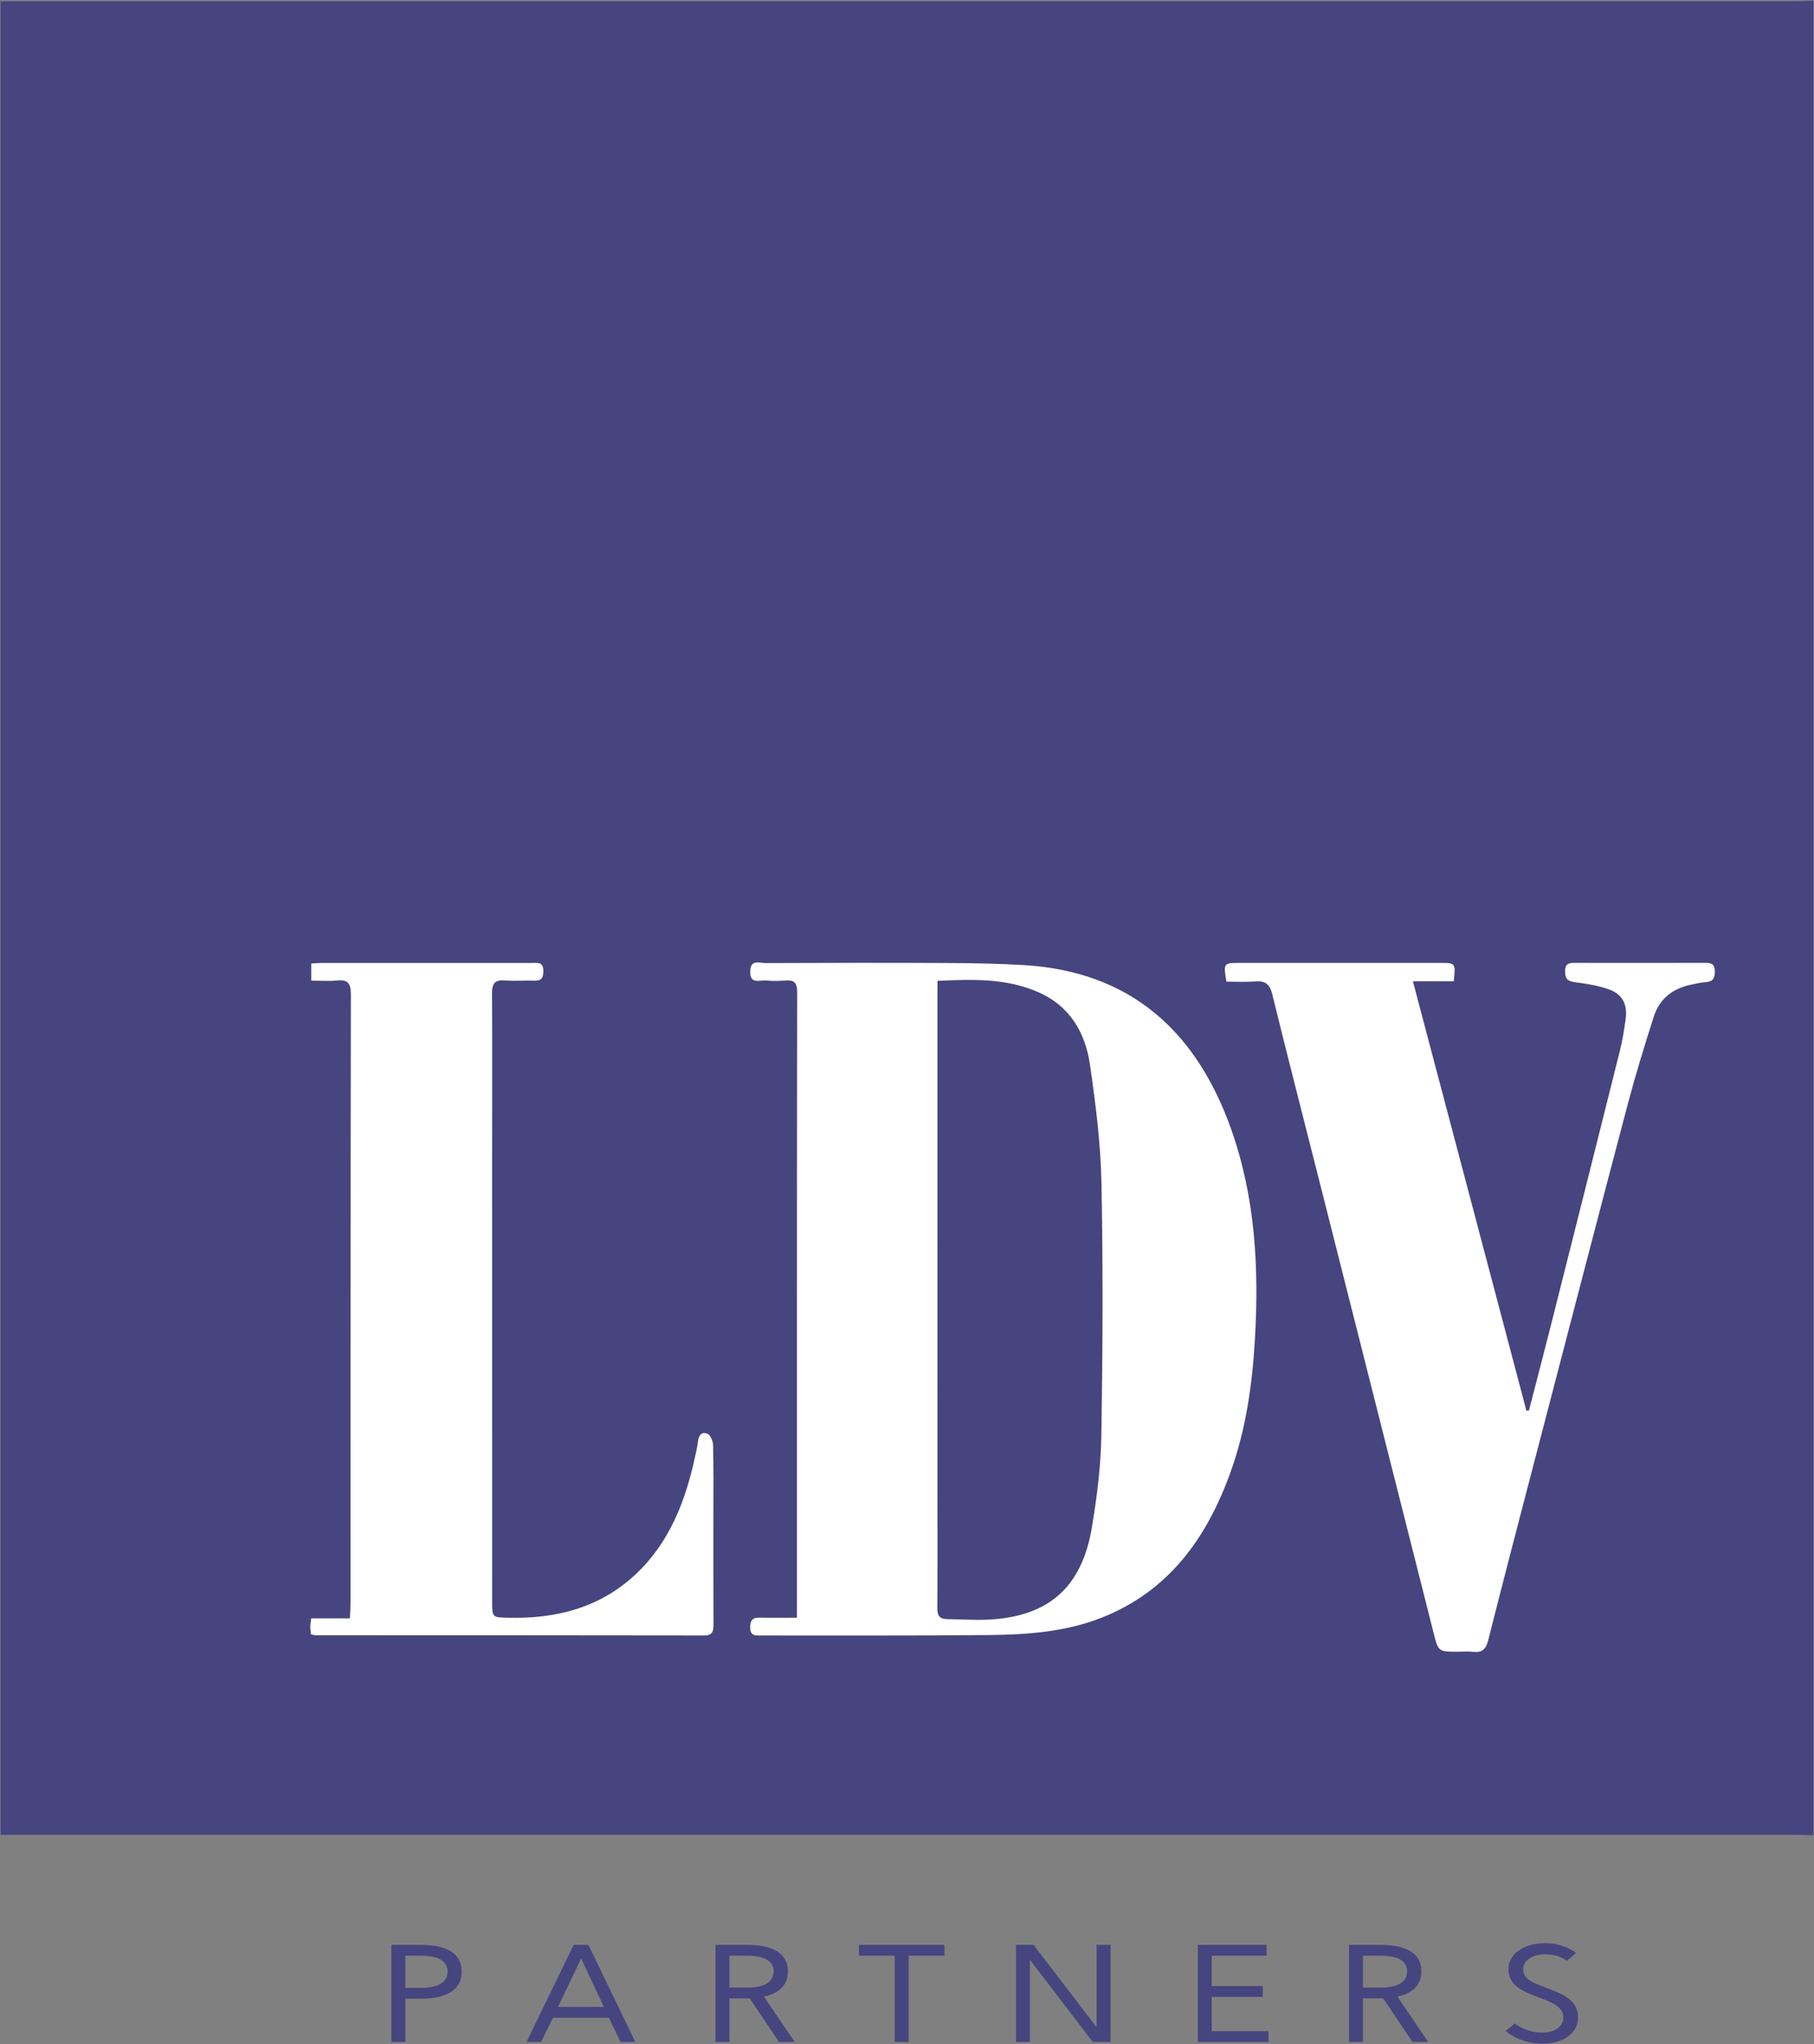
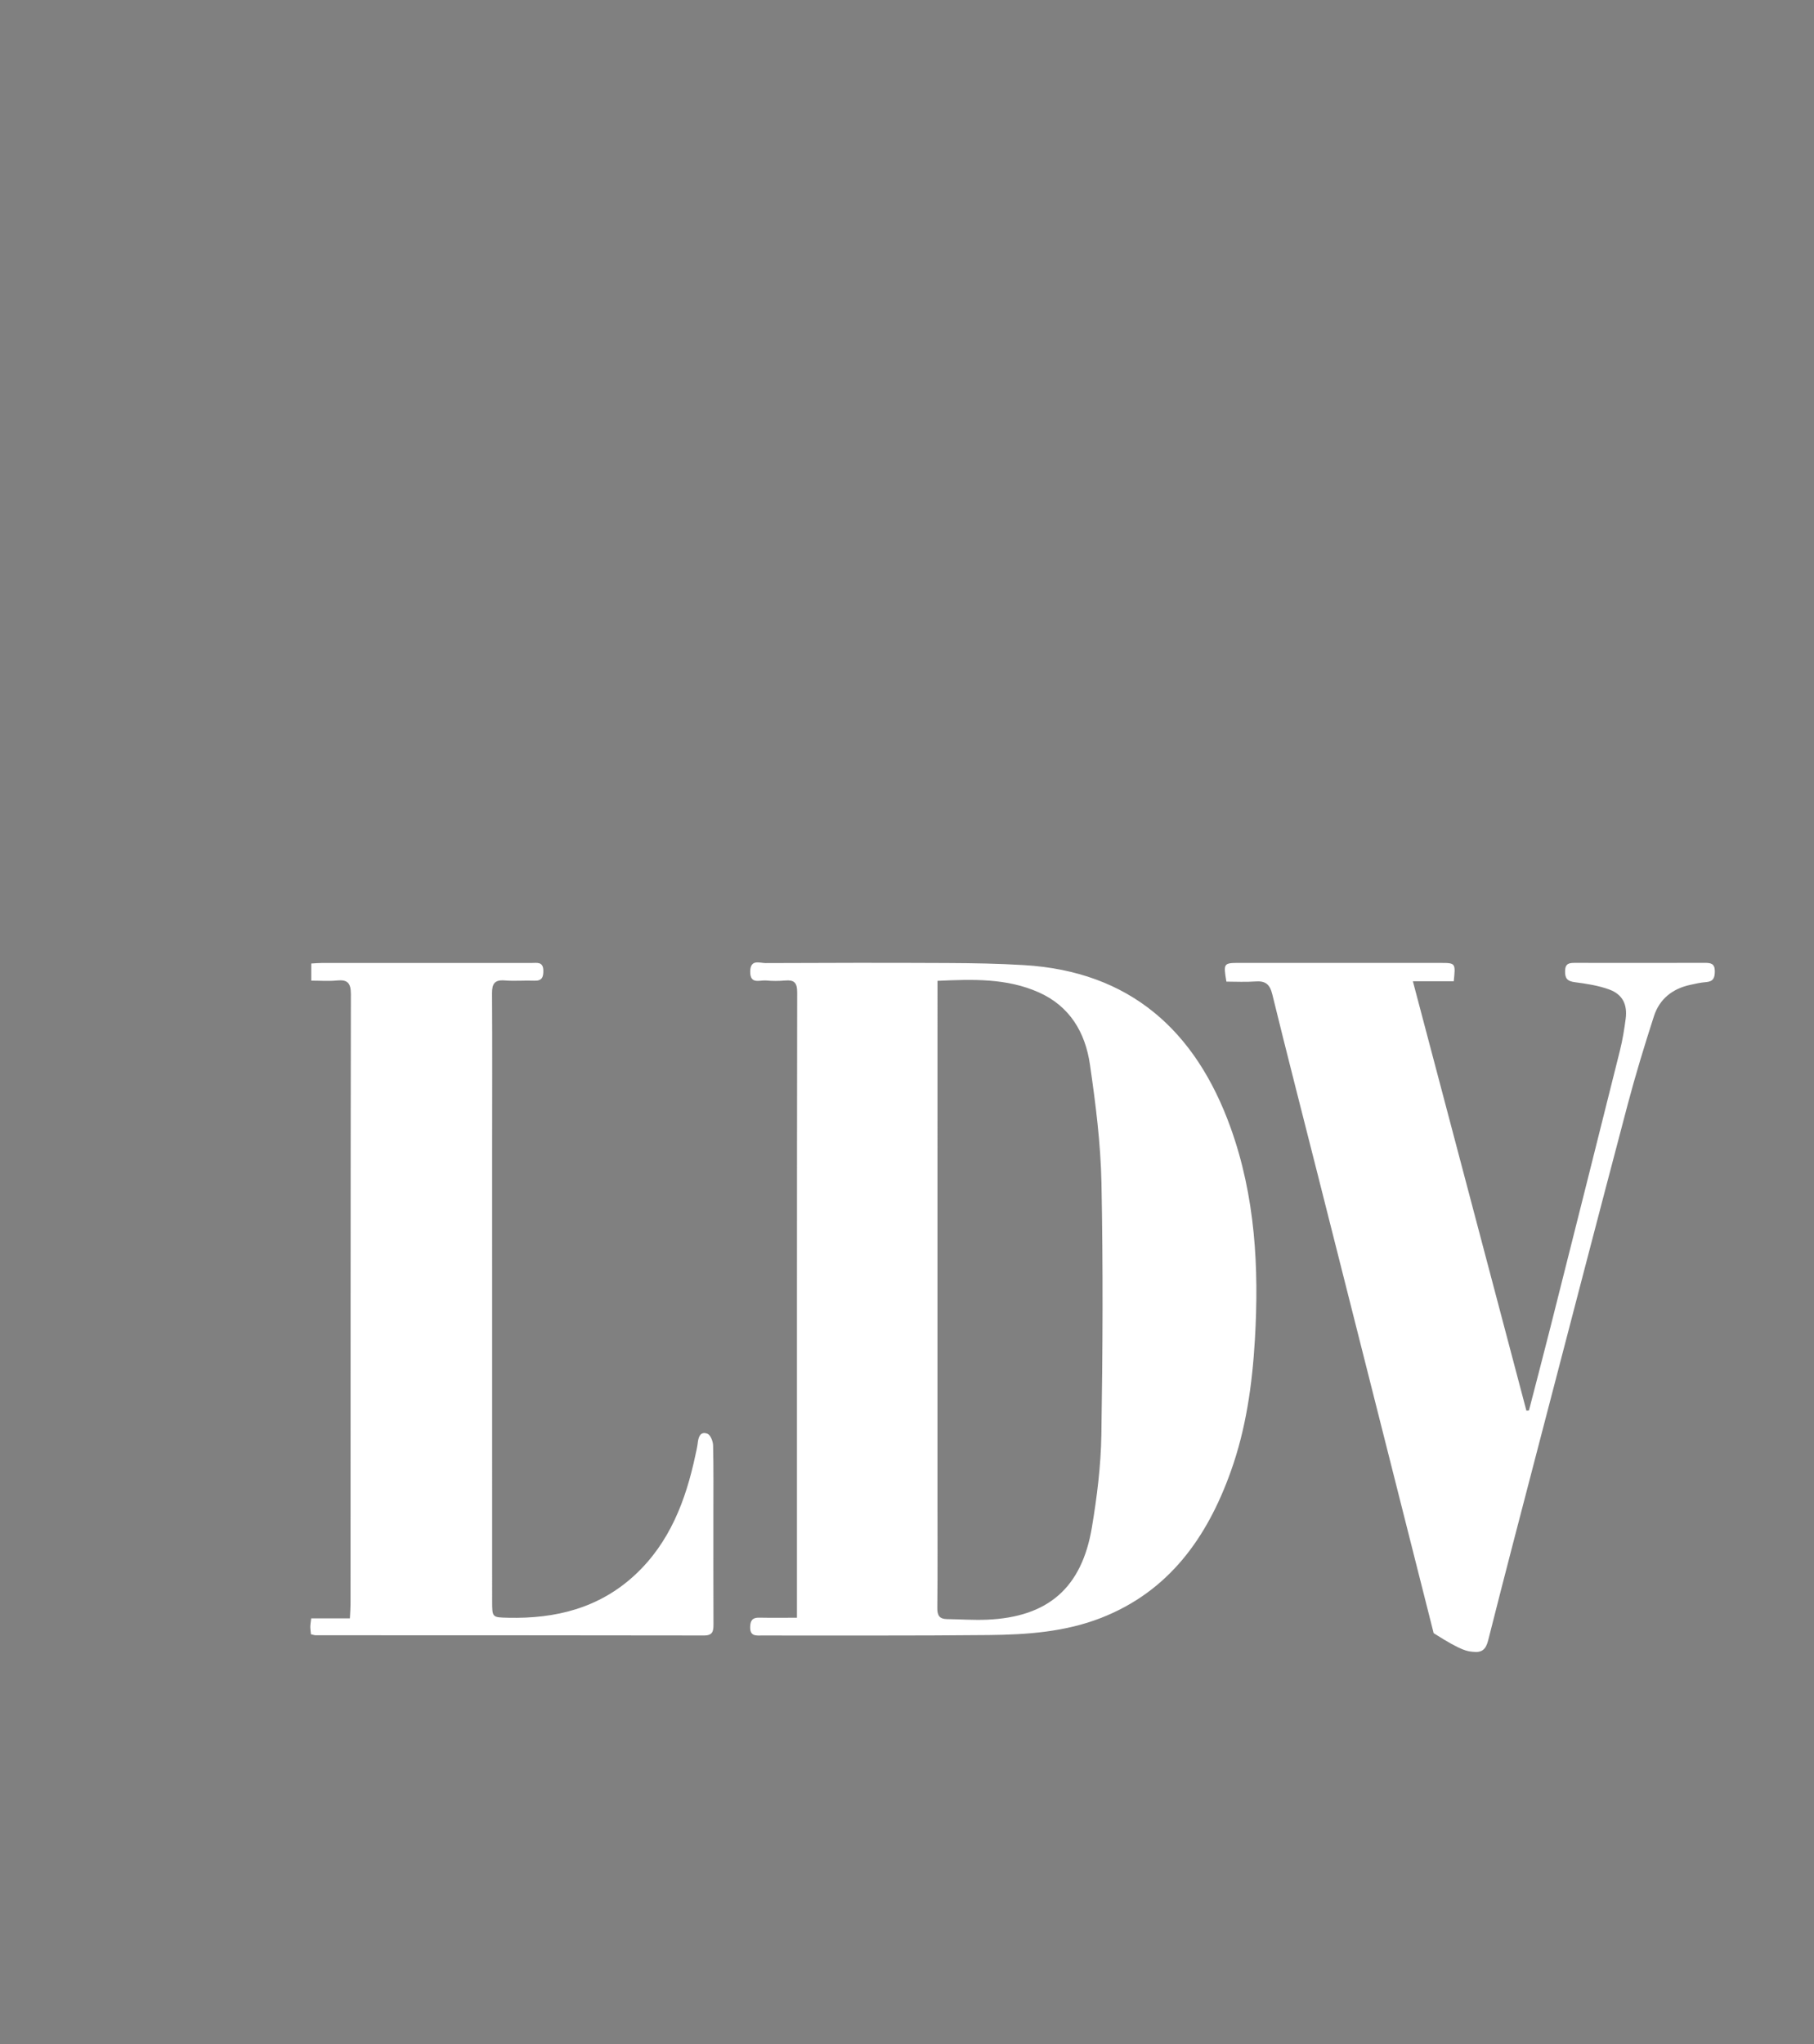
<svg xmlns="http://www.w3.org/2000/svg" width="79" height="89" viewBox="0 0 79 89" fill="none">
  <rect x="0" y="0" width="79" height="89" fill="#808080" stroke="none" />
-   <path d="M78.975 0.029V79.899C78.718 79.893 78.461 79.881 78.204 79.881C52.389 79.88 26.574 79.88 0.759 79.88H0.025V0.055H0.76C26.592 0.055 52.425 0.056 78.257 0.054C78.496 0.054 78.736 0.037 78.975 0.029ZM25.626 84.669L27.667 88.898H27.026L26.516 87.842H24.081L23.564 88.898H22.93L24.985 84.669H25.626ZM26.295 87.369L25.316 85.273H25.302L24.302 87.369H26.295ZM20.106 85.835C20.106 86.609 19.485 87.013 18.333 87.013H17.651V88.898H17.044V84.669H18.333C19.45 84.669 20.106 85.038 20.106 85.835ZM19.492 85.835C19.492 85.364 19.064 85.14 18.333 85.14H17.651V86.542H18.333C19.085 86.542 19.492 86.295 19.492 85.835ZM52.773 86.935H54.993V86.464H52.773V85.14H55.159V84.669H52.166V88.898H55.242V88.427H52.773V86.935ZM67.316 86.53C66.803 86.325 66.334 86.192 66.334 85.727C66.334 85.352 66.747 85.079 67.28 85.079C67.885 85.079 68.212 85.34 68.241 85.364C68.369 85.249 68.504 85.135 68.632 85.019C68.575 84.971 68.091 84.597 67.28 84.597C66.37 84.597 65.694 85.062 65.694 85.727C65.694 86.475 66.363 86.706 67.059 86.971C67.536 87.164 68.084 87.339 68.084 87.842C68.084 88.216 67.721 88.488 67.174 88.488C66.441 88.488 66.007 88.119 65.971 88.089C65.836 88.198 65.708 88.306 65.573 88.421C65.637 88.482 66.22 88.972 67.174 88.972C68.113 88.972 68.724 88.488 68.724 87.842C68.724 87.025 67.999 86.796 67.316 86.53ZM60.86 86.922L62.197 88.898H61.515L60.239 87.001H59.356V88.898H58.749V84.669H60.122C61.239 84.669 61.901 85.031 61.901 85.823C61.901 86.409 61.528 86.784 60.86 86.922ZM61.28 85.823C61.28 85.358 60.853 85.14 60.122 85.14H59.356V86.53H60.128C60.873 86.53 61.28 86.288 61.28 85.823ZM47.757 88.24H47.743L45.012 84.669H44.247V88.898H44.853V85.334H44.867L47.591 88.898H48.364V84.669H47.757V88.24ZM33.271 86.922L34.609 88.898H33.926L32.651 87.001H31.768V88.898H31.161V84.669H32.533C33.651 84.669 34.312 85.031 34.312 85.823C34.312 86.409 33.94 86.784 33.271 86.922ZM33.692 85.823C33.692 85.358 33.264 85.14 32.533 85.14H31.768V86.53H32.54C33.285 86.53 33.692 86.288 33.692 85.823ZM37.407 85.14H38.965V88.898H39.572V85.14H41.131V84.669H37.407V85.14Z" fill="#46457F" />
-   <path d="M34.707 70.428C34.707 70.166 34.707 69.964 34.707 69.761C34.707 60.908 34.704 52.055 34.717 43.202C34.718 42.769 34.577 42.653 34.189 42.687C33.916 42.711 33.639 42.713 33.367 42.686C33.089 42.659 32.663 42.874 32.672 42.292C32.679 41.743 33.083 41.929 33.343 41.928C35.982 41.916 38.621 41.912 41.26 41.925C42.373 41.93 43.488 41.949 44.599 42.016C49.198 42.292 52.07 44.852 53.596 49.101C54.666 52.081 54.836 55.182 54.651 58.321C54.535 60.284 54.263 62.215 53.598 64.068C52.566 66.949 50.901 69.28 47.961 70.432C46.387 71.049 44.722 71.165 43.059 71.182C39.769 71.216 36.478 71.198 33.188 71.202C32.931 71.202 32.66 71.248 32.67 70.83C32.677 70.543 32.773 70.42 33.06 70.425C33.587 70.435 34.114 70.428 34.707 70.428ZM40.828 42.701C40.828 42.963 40.828 43.152 40.828 43.341C40.827 50.617 40.827 57.894 40.827 65.171C40.827 66.782 40.837 68.393 40.82 70.004C40.816 70.337 40.92 70.484 41.243 70.488C41.825 70.495 42.409 70.538 42.99 70.513C45.639 70.399 47.113 69.132 47.553 66.49C47.775 65.162 47.943 63.811 47.965 62.467C48.023 58.813 48.041 55.156 47.969 51.502C47.934 49.779 47.715 48.052 47.467 46.344C47.264 44.948 46.591 43.801 45.231 43.199C43.834 42.581 42.368 42.632 40.828 42.701ZM13.746 71.191C19.385 71.193 25.024 71.191 30.663 71.201C31.038 71.202 31.073 71.015 31.072 70.716C31.064 69.122 31.069 67.528 31.068 65.934C31.068 64.929 31.079 63.924 31.055 62.919C31.051 62.743 30.938 62.465 30.808 62.417C30.494 62.302 30.415 62.563 30.385 62.831C30.366 63.002 30.323 63.171 30.287 63.34C29.867 65.321 29.165 67.165 27.646 68.571C26.089 70.011 24.195 70.477 22.137 70.429C21.435 70.413 21.433 70.423 21.433 69.704C21.432 63.206 21.432 56.708 21.432 50.21C21.432 47.888 21.442 45.566 21.428 43.244C21.425 42.82 21.548 42.649 21.984 42.684C22.41 42.719 22.841 42.678 23.269 42.695C23.604 42.708 23.669 42.536 23.662 42.246C23.653 41.855 23.381 41.923 23.151 41.923C20.117 41.921 17.084 41.921 14.05 41.922C13.885 41.922 13.719 41.938 13.554 41.947V42.693C13.954 42.693 14.314 42.722 14.667 42.686C15.13 42.639 15.281 42.789 15.281 43.281C15.265 52.118 15.269 60.955 15.266 69.793C15.266 69.994 15.25 70.195 15.238 70.455H13.553C13.535 70.617 13.515 70.719 13.514 70.82C13.513 70.921 13.531 71.022 13.543 71.149C13.648 71.171 13.697 71.191 13.746 71.191ZM66.475 61.414C64.837 55.219 63.198 49.024 61.531 42.718H63.311C63.393 41.925 63.393 41.922 62.734 41.921C59.819 41.92 56.905 41.92 53.99 41.92C53.283 41.921 53.275 41.932 53.41 42.735C53.821 42.735 54.246 42.76 54.668 42.728C55.098 42.695 55.299 42.838 55.408 43.285C56.062 45.956 56.75 48.618 57.424 51.284C59.095 57.889 60.764 64.495 62.436 71.1C62.64 71.907 62.647 71.906 63.475 71.907C63.698 71.907 63.924 71.885 64.144 71.911C64.535 71.957 64.709 71.814 64.811 71.41C65.526 68.576 66.268 65.749 67.005 62.921C68.293 57.985 69.575 53.047 70.878 48.114C71.222 46.812 71.615 45.522 72.029 44.241C72.27 43.494 72.83 43.05 73.591 42.88C73.825 42.828 74.061 42.774 74.298 42.756C74.612 42.733 74.683 42.57 74.681 42.278C74.679 41.954 74.511 41.918 74.255 41.918C72.37 41.923 70.484 41.922 68.598 41.919C68.355 41.919 68.168 41.931 68.159 42.267C68.151 42.596 68.257 42.718 68.585 42.76C69.09 42.825 69.605 42.904 70.08 43.077C70.665 43.29 70.881 43.732 70.798 44.359C70.736 44.821 70.661 45.285 70.548 45.737C69.547 49.747 68.537 53.755 67.526 57.763C67.219 58.978 66.9 60.191 66.586 61.405C66.549 61.408 66.512 61.411 66.475 61.414Z" fill="white" />
+   <path d="M34.707 70.428C34.707 70.166 34.707 69.964 34.707 69.761C34.707 60.908 34.704 52.055 34.717 43.202C34.718 42.769 34.577 42.653 34.189 42.687C33.916 42.711 33.639 42.713 33.367 42.686C33.089 42.659 32.663 42.874 32.672 42.292C32.679 41.743 33.083 41.929 33.343 41.928C35.982 41.916 38.621 41.912 41.26 41.925C42.373 41.93 43.488 41.949 44.599 42.016C49.198 42.292 52.07 44.852 53.596 49.101C54.666 52.081 54.836 55.182 54.651 58.321C54.535 60.284 54.263 62.215 53.598 64.068C52.566 66.949 50.901 69.28 47.961 70.432C46.387 71.049 44.722 71.165 43.059 71.182C39.769 71.216 36.478 71.198 33.188 71.202C32.931 71.202 32.66 71.248 32.67 70.83C32.677 70.543 32.773 70.42 33.06 70.425C33.587 70.435 34.114 70.428 34.707 70.428ZM40.828 42.701C40.828 42.963 40.828 43.152 40.828 43.341C40.827 50.617 40.827 57.894 40.827 65.171C40.827 66.782 40.837 68.393 40.82 70.004C40.816 70.337 40.92 70.484 41.243 70.488C41.825 70.495 42.409 70.538 42.99 70.513C45.639 70.399 47.113 69.132 47.553 66.49C47.775 65.162 47.943 63.811 47.965 62.467C48.023 58.813 48.041 55.156 47.969 51.502C47.934 49.779 47.715 48.052 47.467 46.344C47.264 44.948 46.591 43.801 45.231 43.199C43.834 42.581 42.368 42.632 40.828 42.701ZM13.746 71.191C19.385 71.193 25.024 71.191 30.663 71.201C31.038 71.202 31.073 71.015 31.072 70.716C31.064 69.122 31.069 67.528 31.068 65.934C31.068 64.929 31.079 63.924 31.055 62.919C31.051 62.743 30.938 62.465 30.808 62.417C30.494 62.302 30.415 62.563 30.385 62.831C30.366 63.002 30.323 63.171 30.287 63.34C29.867 65.321 29.165 67.165 27.646 68.571C26.089 70.011 24.195 70.477 22.137 70.429C21.435 70.413 21.433 70.423 21.433 69.704C21.432 63.206 21.432 56.708 21.432 50.21C21.432 47.888 21.442 45.566 21.428 43.244C21.425 42.82 21.548 42.649 21.984 42.684C22.41 42.719 22.841 42.678 23.269 42.695C23.604 42.708 23.669 42.536 23.662 42.246C23.653 41.855 23.381 41.923 23.151 41.923C20.117 41.921 17.084 41.921 14.05 41.922C13.885 41.922 13.719 41.938 13.554 41.947V42.693C13.954 42.693 14.314 42.722 14.667 42.686C15.13 42.639 15.281 42.789 15.281 43.281C15.265 52.118 15.269 60.955 15.266 69.793C15.266 69.994 15.25 70.195 15.238 70.455H13.553C13.535 70.617 13.515 70.719 13.514 70.82C13.513 70.921 13.531 71.022 13.543 71.149C13.648 71.171 13.697 71.191 13.746 71.191ZM66.475 61.414C64.837 55.219 63.198 49.024 61.531 42.718H63.311C63.393 41.925 63.393 41.922 62.734 41.921C59.819 41.92 56.905 41.92 53.99 41.92C53.283 41.921 53.275 41.932 53.41 42.735C53.821 42.735 54.246 42.76 54.668 42.728C55.098 42.695 55.299 42.838 55.408 43.285C56.062 45.956 56.75 48.618 57.424 51.284C59.095 57.889 60.764 64.495 62.436 71.1C63.698 71.907 63.924 71.885 64.144 71.911C64.535 71.957 64.709 71.814 64.811 71.41C65.526 68.576 66.268 65.749 67.005 62.921C68.293 57.985 69.575 53.047 70.878 48.114C71.222 46.812 71.615 45.522 72.029 44.241C72.27 43.494 72.83 43.05 73.591 42.88C73.825 42.828 74.061 42.774 74.298 42.756C74.612 42.733 74.683 42.57 74.681 42.278C74.679 41.954 74.511 41.918 74.255 41.918C72.37 41.923 70.484 41.922 68.598 41.919C68.355 41.919 68.168 41.931 68.159 42.267C68.151 42.596 68.257 42.718 68.585 42.76C69.09 42.825 69.605 42.904 70.08 43.077C70.665 43.29 70.881 43.732 70.798 44.359C70.736 44.821 70.661 45.285 70.548 45.737C69.547 49.747 68.537 53.755 67.526 57.763C67.219 58.978 66.9 60.191 66.586 61.405C66.549 61.408 66.512 61.411 66.475 61.414Z" fill="white" />
</svg>